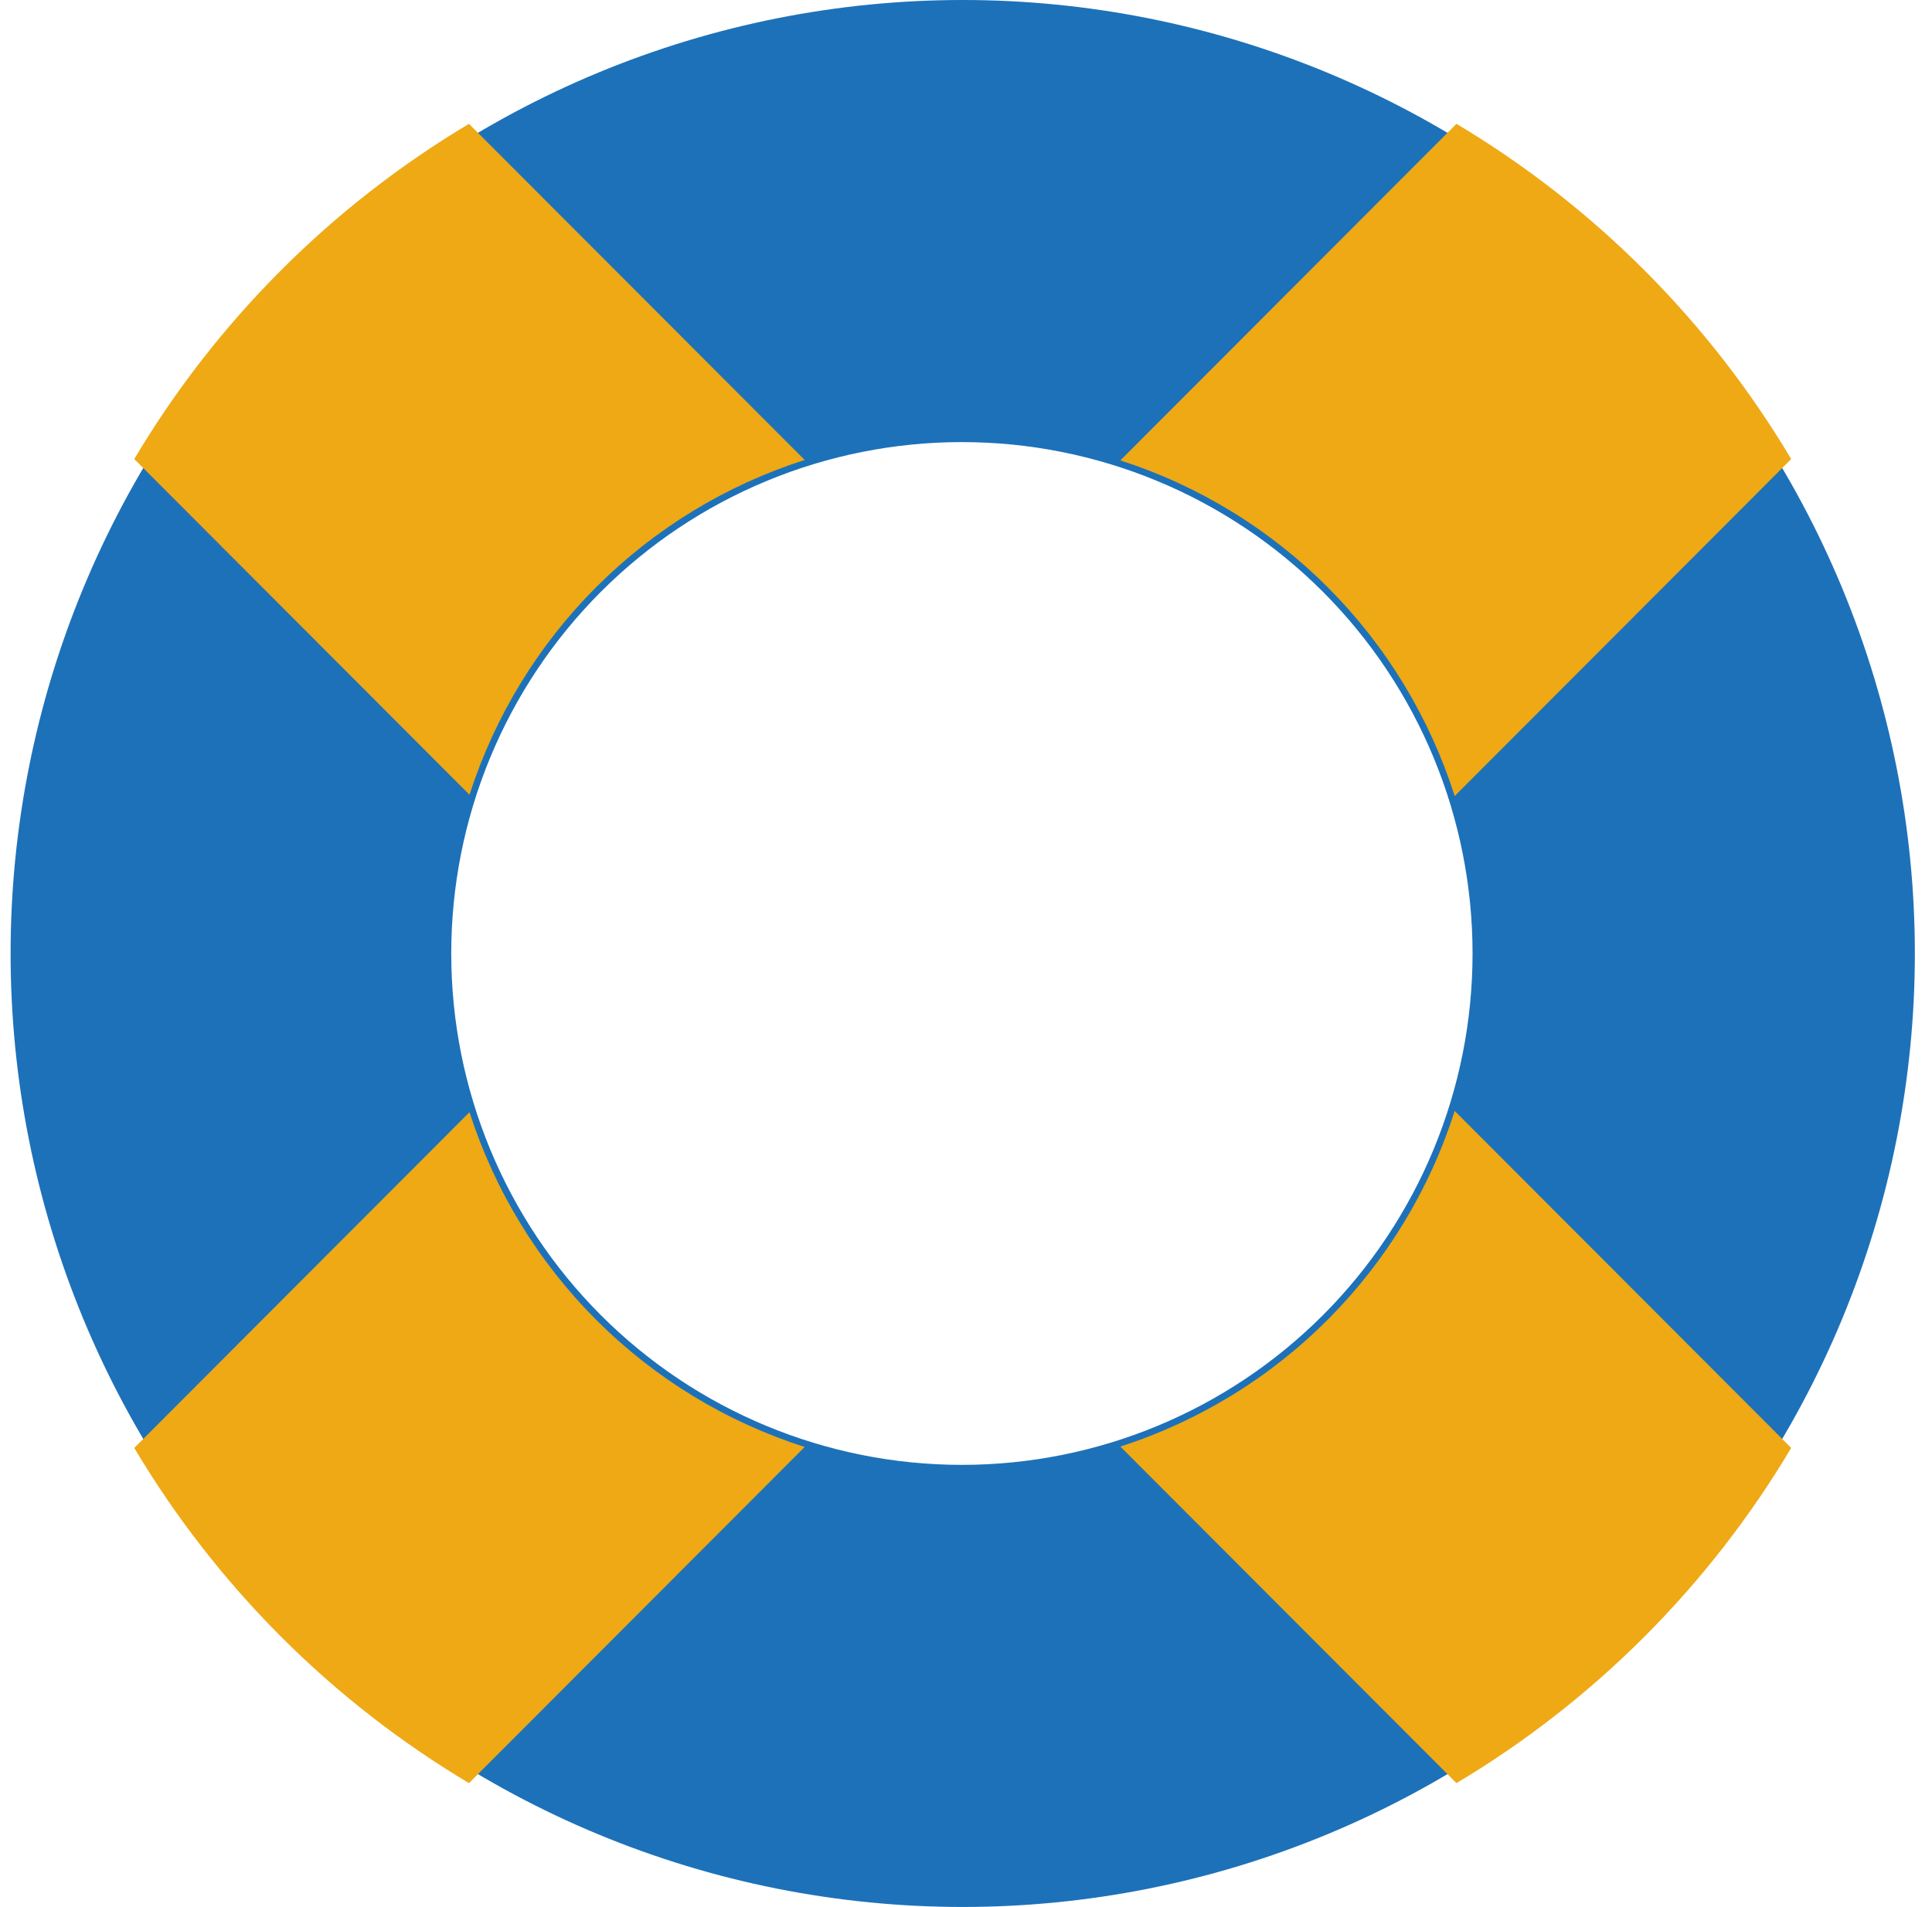
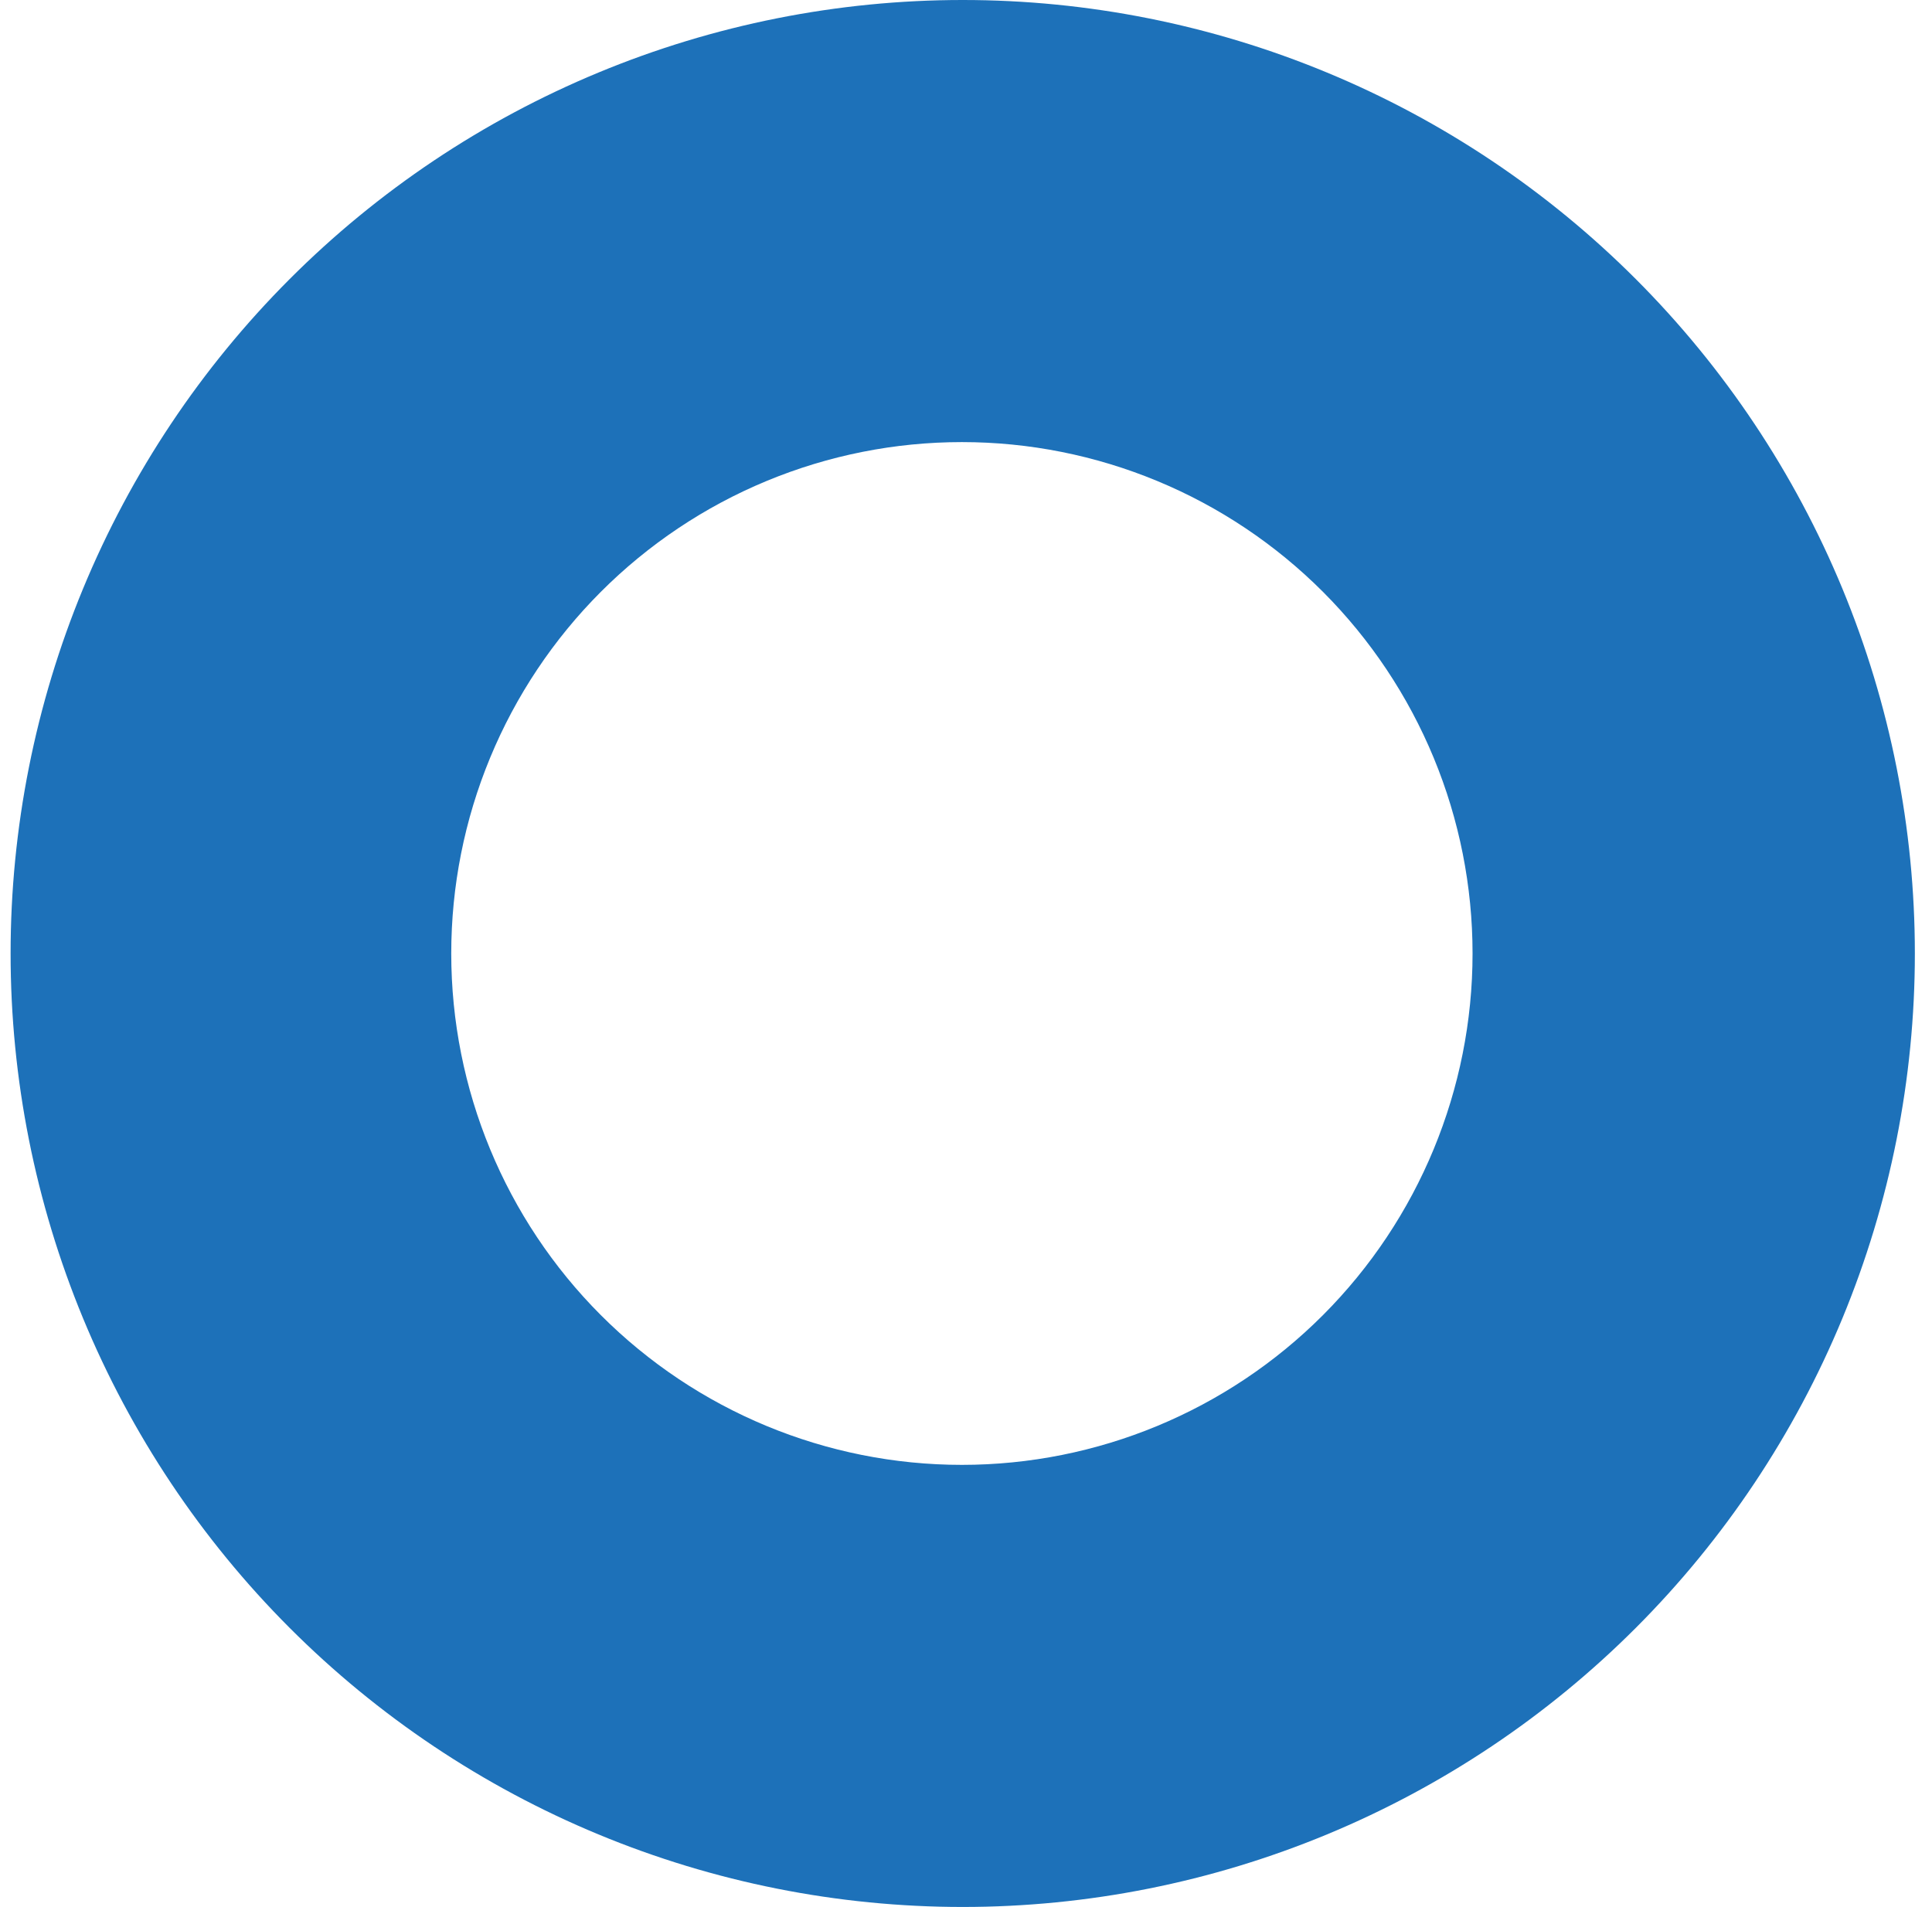
<svg xmlns="http://www.w3.org/2000/svg" width="78" height="77" viewBox="0 0 78 77" fill="none">
  <path d="M38.868 0C33.82 -1.21254e-06 28.821 0.996 24.157 2.931C19.494 4.865 15.256 7.701 11.687 11.276C8.117 14.851 5.286 19.096 3.354 23.767C1.422 28.438 0.428 33.444 0.428 38.5C0.428 43.556 1.422 48.562 3.354 53.233C5.286 57.904 8.117 62.149 11.687 65.724C15.256 69.299 19.494 72.135 24.157 74.069C28.821 76.004 33.82 77 38.868 77C43.916 77 48.914 76.004 53.578 74.069C58.242 72.135 62.479 69.299 66.049 65.724C69.618 62.149 72.45 57.904 74.382 53.233C76.313 48.562 77.308 43.556 77.308 38.5C77.308 33.444 76.313 28.438 74.382 23.767C72.45 19.096 69.618 14.851 66.049 11.276C62.479 7.701 58.242 4.865 53.578 2.931C48.914 0.996 43.916 -1.21254e-06 38.868 0ZM38.834 17.851C41.542 17.851 44.223 18.385 46.724 19.423C49.226 20.46 51.498 21.982 53.413 23.899C55.327 25.816 56.846 28.093 57.882 30.598C58.918 33.103 59.451 35.788 59.451 38.5C59.451 43.977 57.279 49.229 53.413 53.101C49.546 56.974 44.302 59.149 38.834 59.149C33.367 59.149 28.123 56.974 24.256 53.101C20.39 49.229 18.218 43.977 18.218 38.5C18.218 35.788 18.751 33.103 19.787 30.598C20.823 28.093 22.342 25.816 24.256 23.899C26.171 21.982 28.443 20.46 30.945 19.423C33.446 18.385 36.127 17.851 38.834 17.851Z" fill="#1D71B9" />
-   <path d="M58.801 5L45.232 18.59C48.397 19.61 51.272 21.372 53.62 23.729C55.967 26.086 57.719 28.971 58.73 32.143L72.315 18.535C69.003 12.969 64.359 8.317 58.801 5ZM18.934 5C13.377 8.317 8.732 12.969 5.42 18.535L18.955 32.092C19.974 28.922 21.733 26.043 24.086 23.691C26.44 21.34 29.32 19.585 32.487 18.573L18.934 5ZM58.73 44.858C57.719 48.029 55.967 50.914 53.62 53.271C51.272 55.628 48.397 57.39 45.232 58.41L58.801 72C64.359 68.683 69.003 64.031 72.315 58.465L58.73 44.858ZM18.955 44.908L5.42 58.465C8.732 64.031 13.377 68.683 18.934 72L32.487 58.426C29.32 57.414 26.44 55.66 24.086 53.309C21.733 50.958 19.974 48.078 18.955 44.908Z" fill="#eea915" />
</svg>